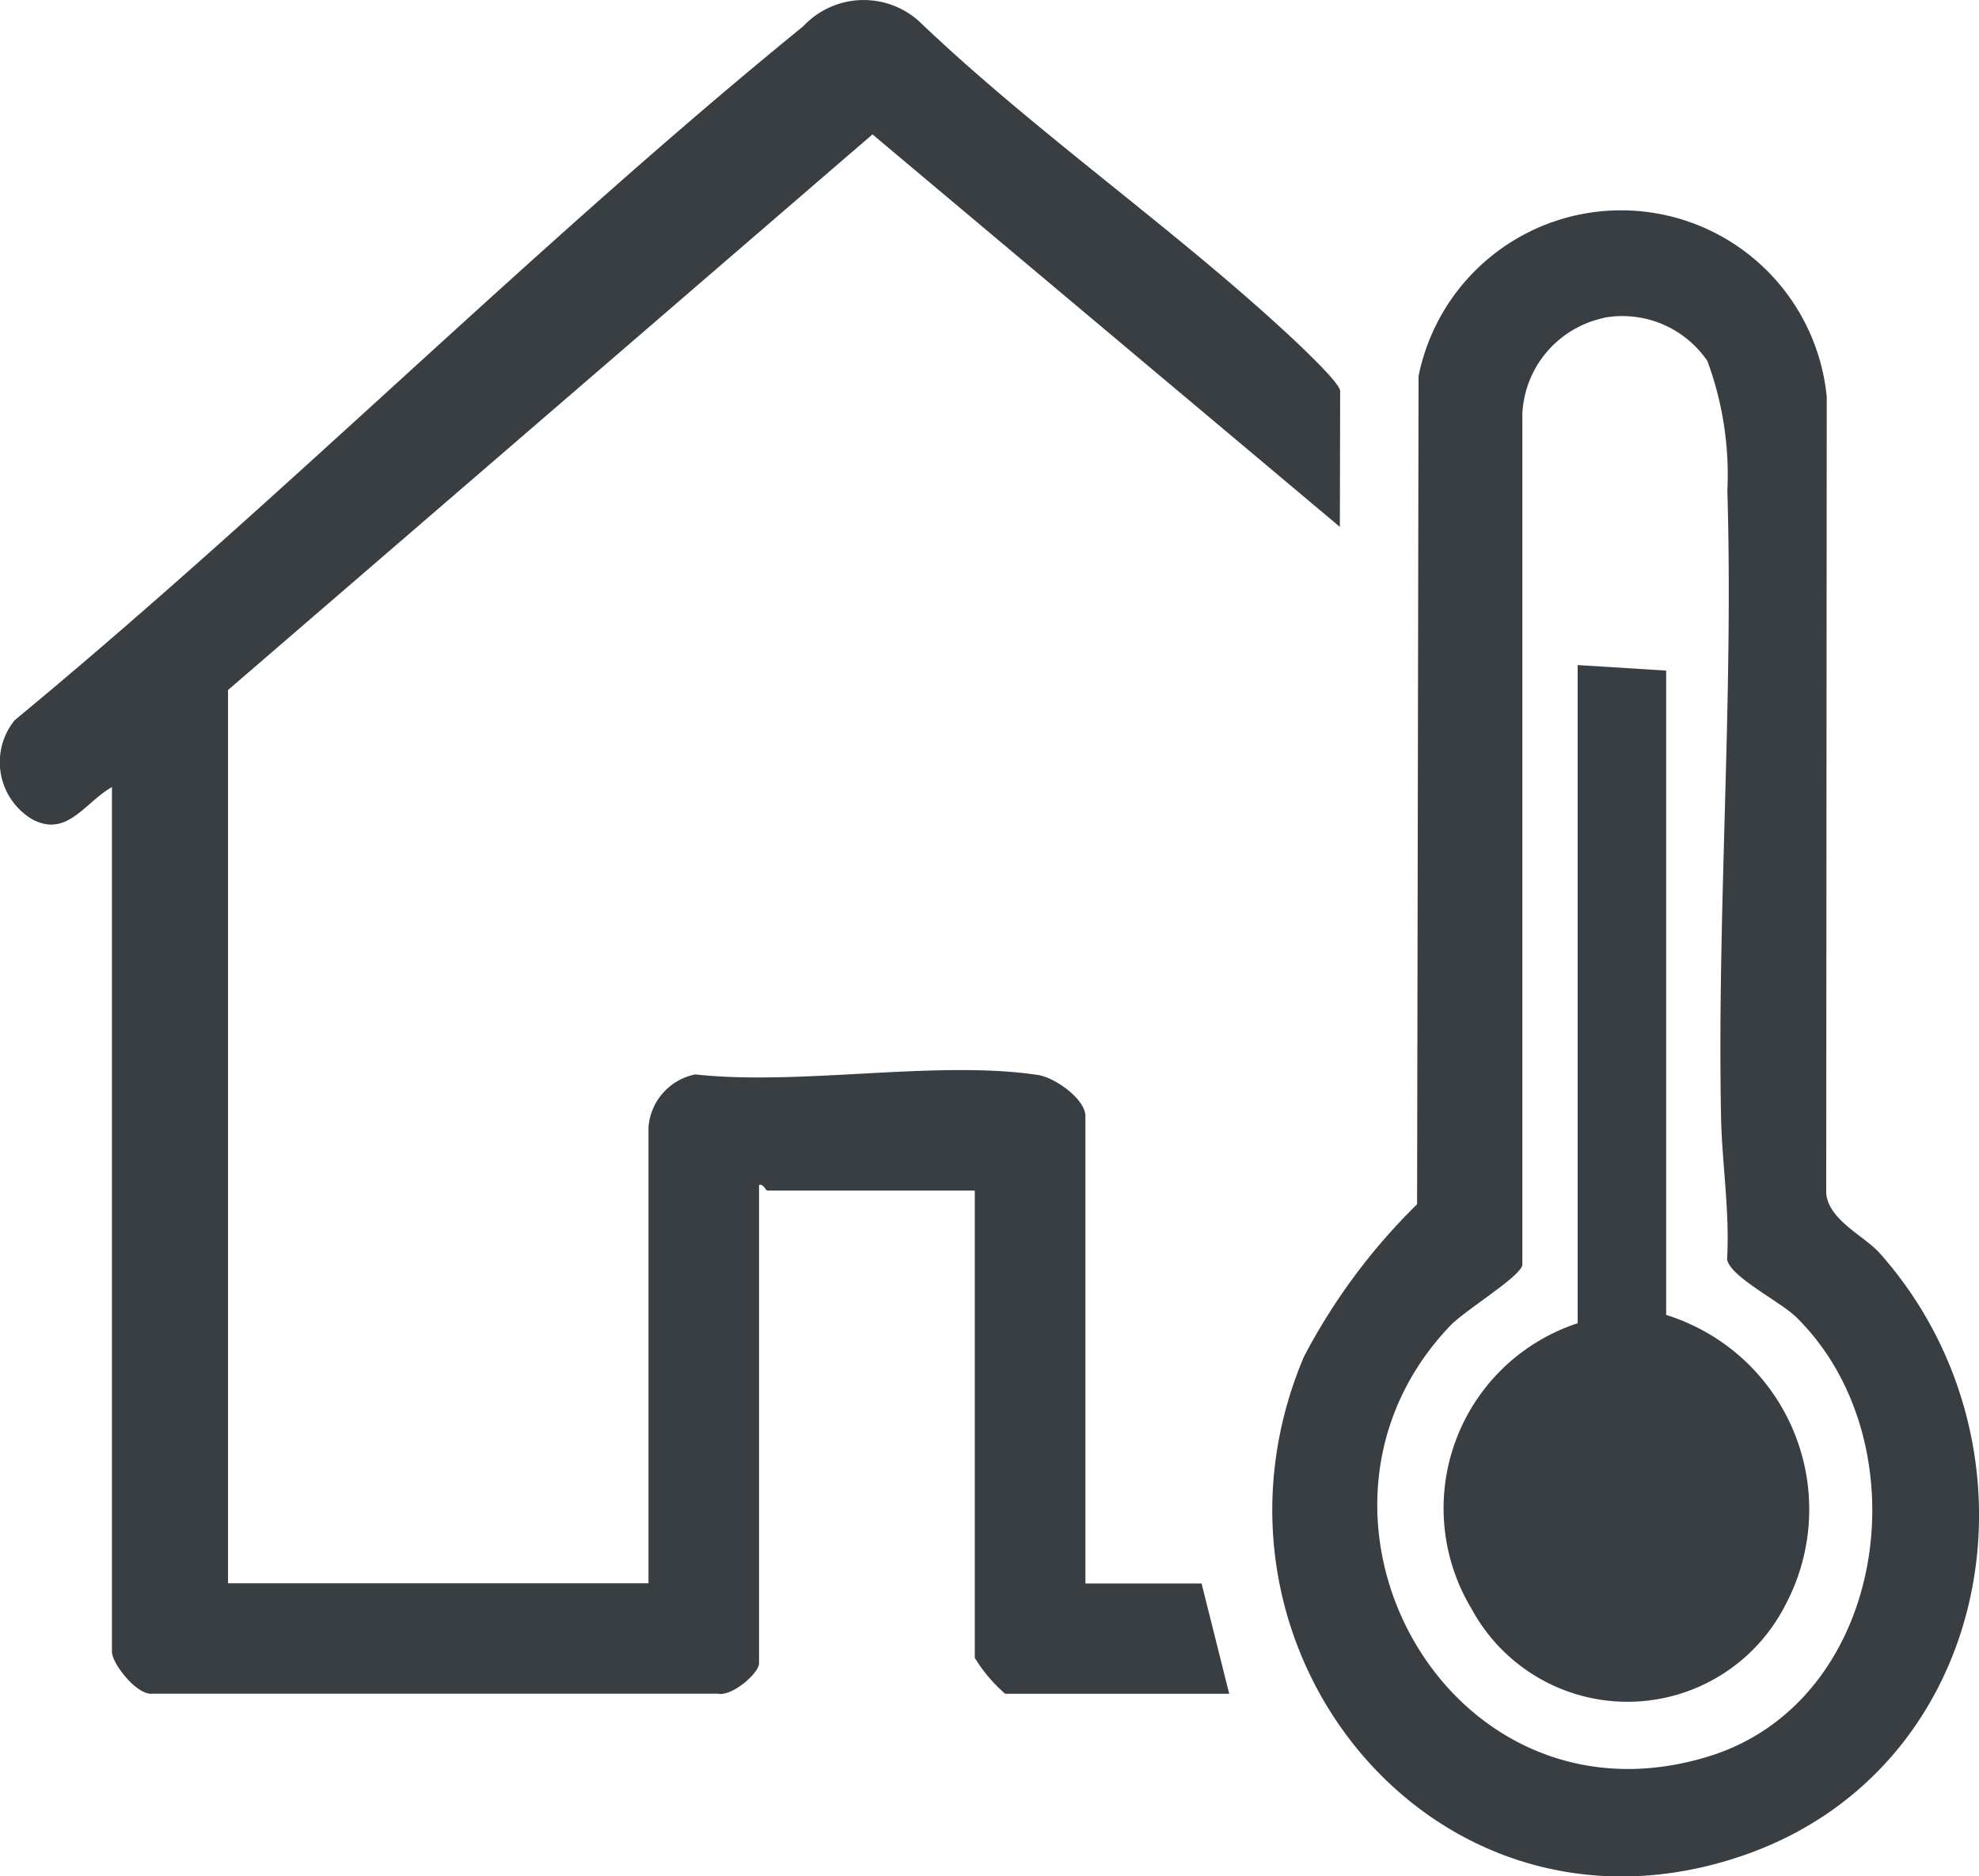
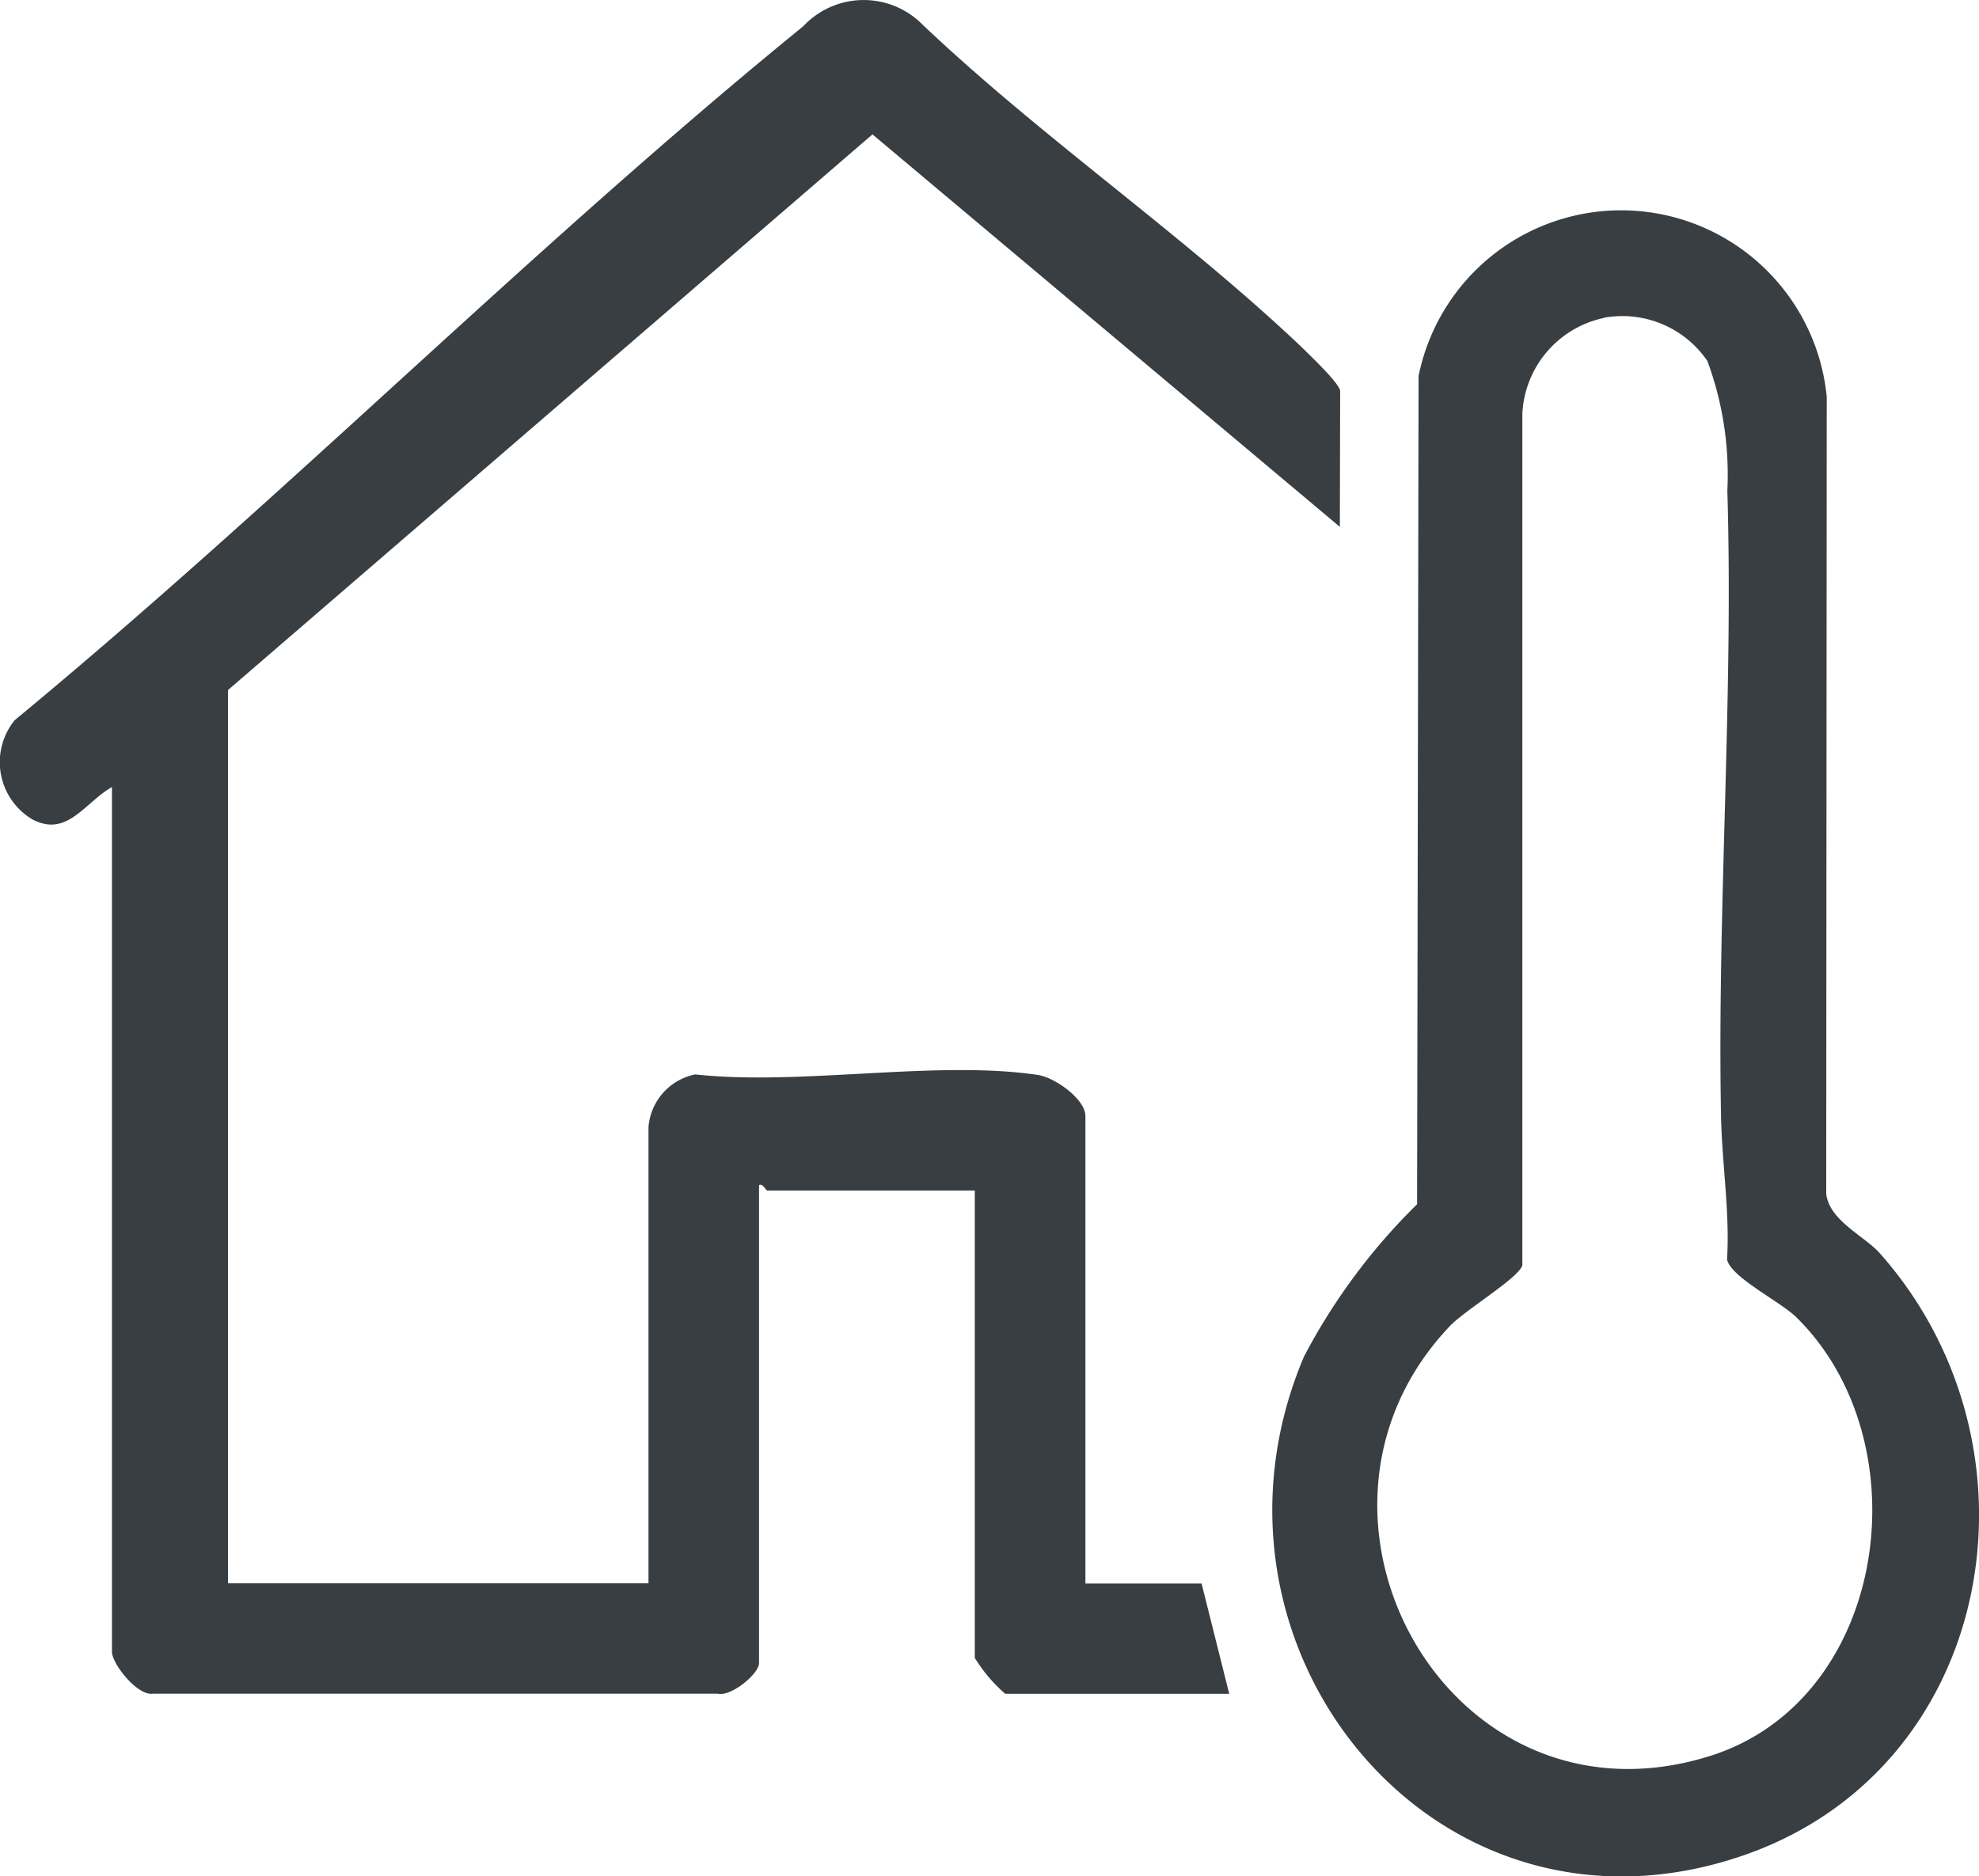
<svg xmlns="http://www.w3.org/2000/svg" id="Group_508" data-name="Group 508" width="26.904" height="25.51" viewBox="0 0 26.904 25.51">
  <defs>
    <clipPath id="clip-path">
      <rect id="Rectangle_330" data-name="Rectangle 330" width="26.904" height="25.51" fill="#383e42" />
    </clipPath>
  </defs>
  <g id="Group_507" data-name="Group 507" clip-path="url(#clip-path)">
    <path id="Path_2083" data-name="Path 2083" d="M18.215,7.163,11.861,1.827,3.1,9.381V21.525H8.816v-6.2a.794.794,0,0,1,.636-.718c1.429.158,3.285-.2,4.66.008.234.036.644.33.644.559v6.354h1.579l.376,1.5H13.666a2.061,2.061,0,0,1-.414-.489V16.186h-2.82c-.023,0-.058-.1-.113-.075v6.5c0,.143-.378.46-.562.415l-7.675,0c-.216.036-.56-.411-.56-.568V10.7c-.375.215-.608.687-1.08.441A.905.905,0,0,1,.2,9.791C3.864,6.764,7.238,3.354,10.92.357A1.125,1.125,0,0,1,12.494.289c1.622,1.552,3.58,2.891,5.2,4.429.1.1.525.5.525.6Z" transform="translate(0 0)" fill="#383e42" />
    <path id="Path_2084" data-name="Path 2084" d="M238.292,52.241c2.343,2.641,1.575,7.013-1.871,8.19-4.174,1.426-7.632-2.838-5.959-6.786A8.3,8.3,0,0,1,232,51.573l.02-11.259a2.809,2.809,0,0,1,5.549.28l-.007,10.834c.037.366.522.578.729.812m-3.753-12.716a1.4,1.4,0,0,0-1.107,1.3V52.4c-.031.162-.775.61-.98.824-2.447,2.561-.023,6.956,3.522,5.853,2.435-.758,2.913-4.267,1.183-5.967-.221-.217-.895-.546-.942-.787.039-.655-.07-1.3-.082-1.952-.053-2.819.17-5.674.086-8.5a4.455,4.455,0,0,0-.272-1.763,1.4,1.4,0,0,0-1.407-.587" transform="translate(-212.735 -35.201)" fill="#383e42" />
-     <path id="Path_2085" data-name="Path 2085" d="M264.236,120.329v8.76a2.769,2.769,0,0,1,1.618,3.949,2.409,2.409,0,0,1-4.262.049,2.647,2.647,0,0,1,1.441-3.885v-8.948Z" transform="translate(-241.585 -111.212)" fill="#383e42" />
  </g>
</svg>